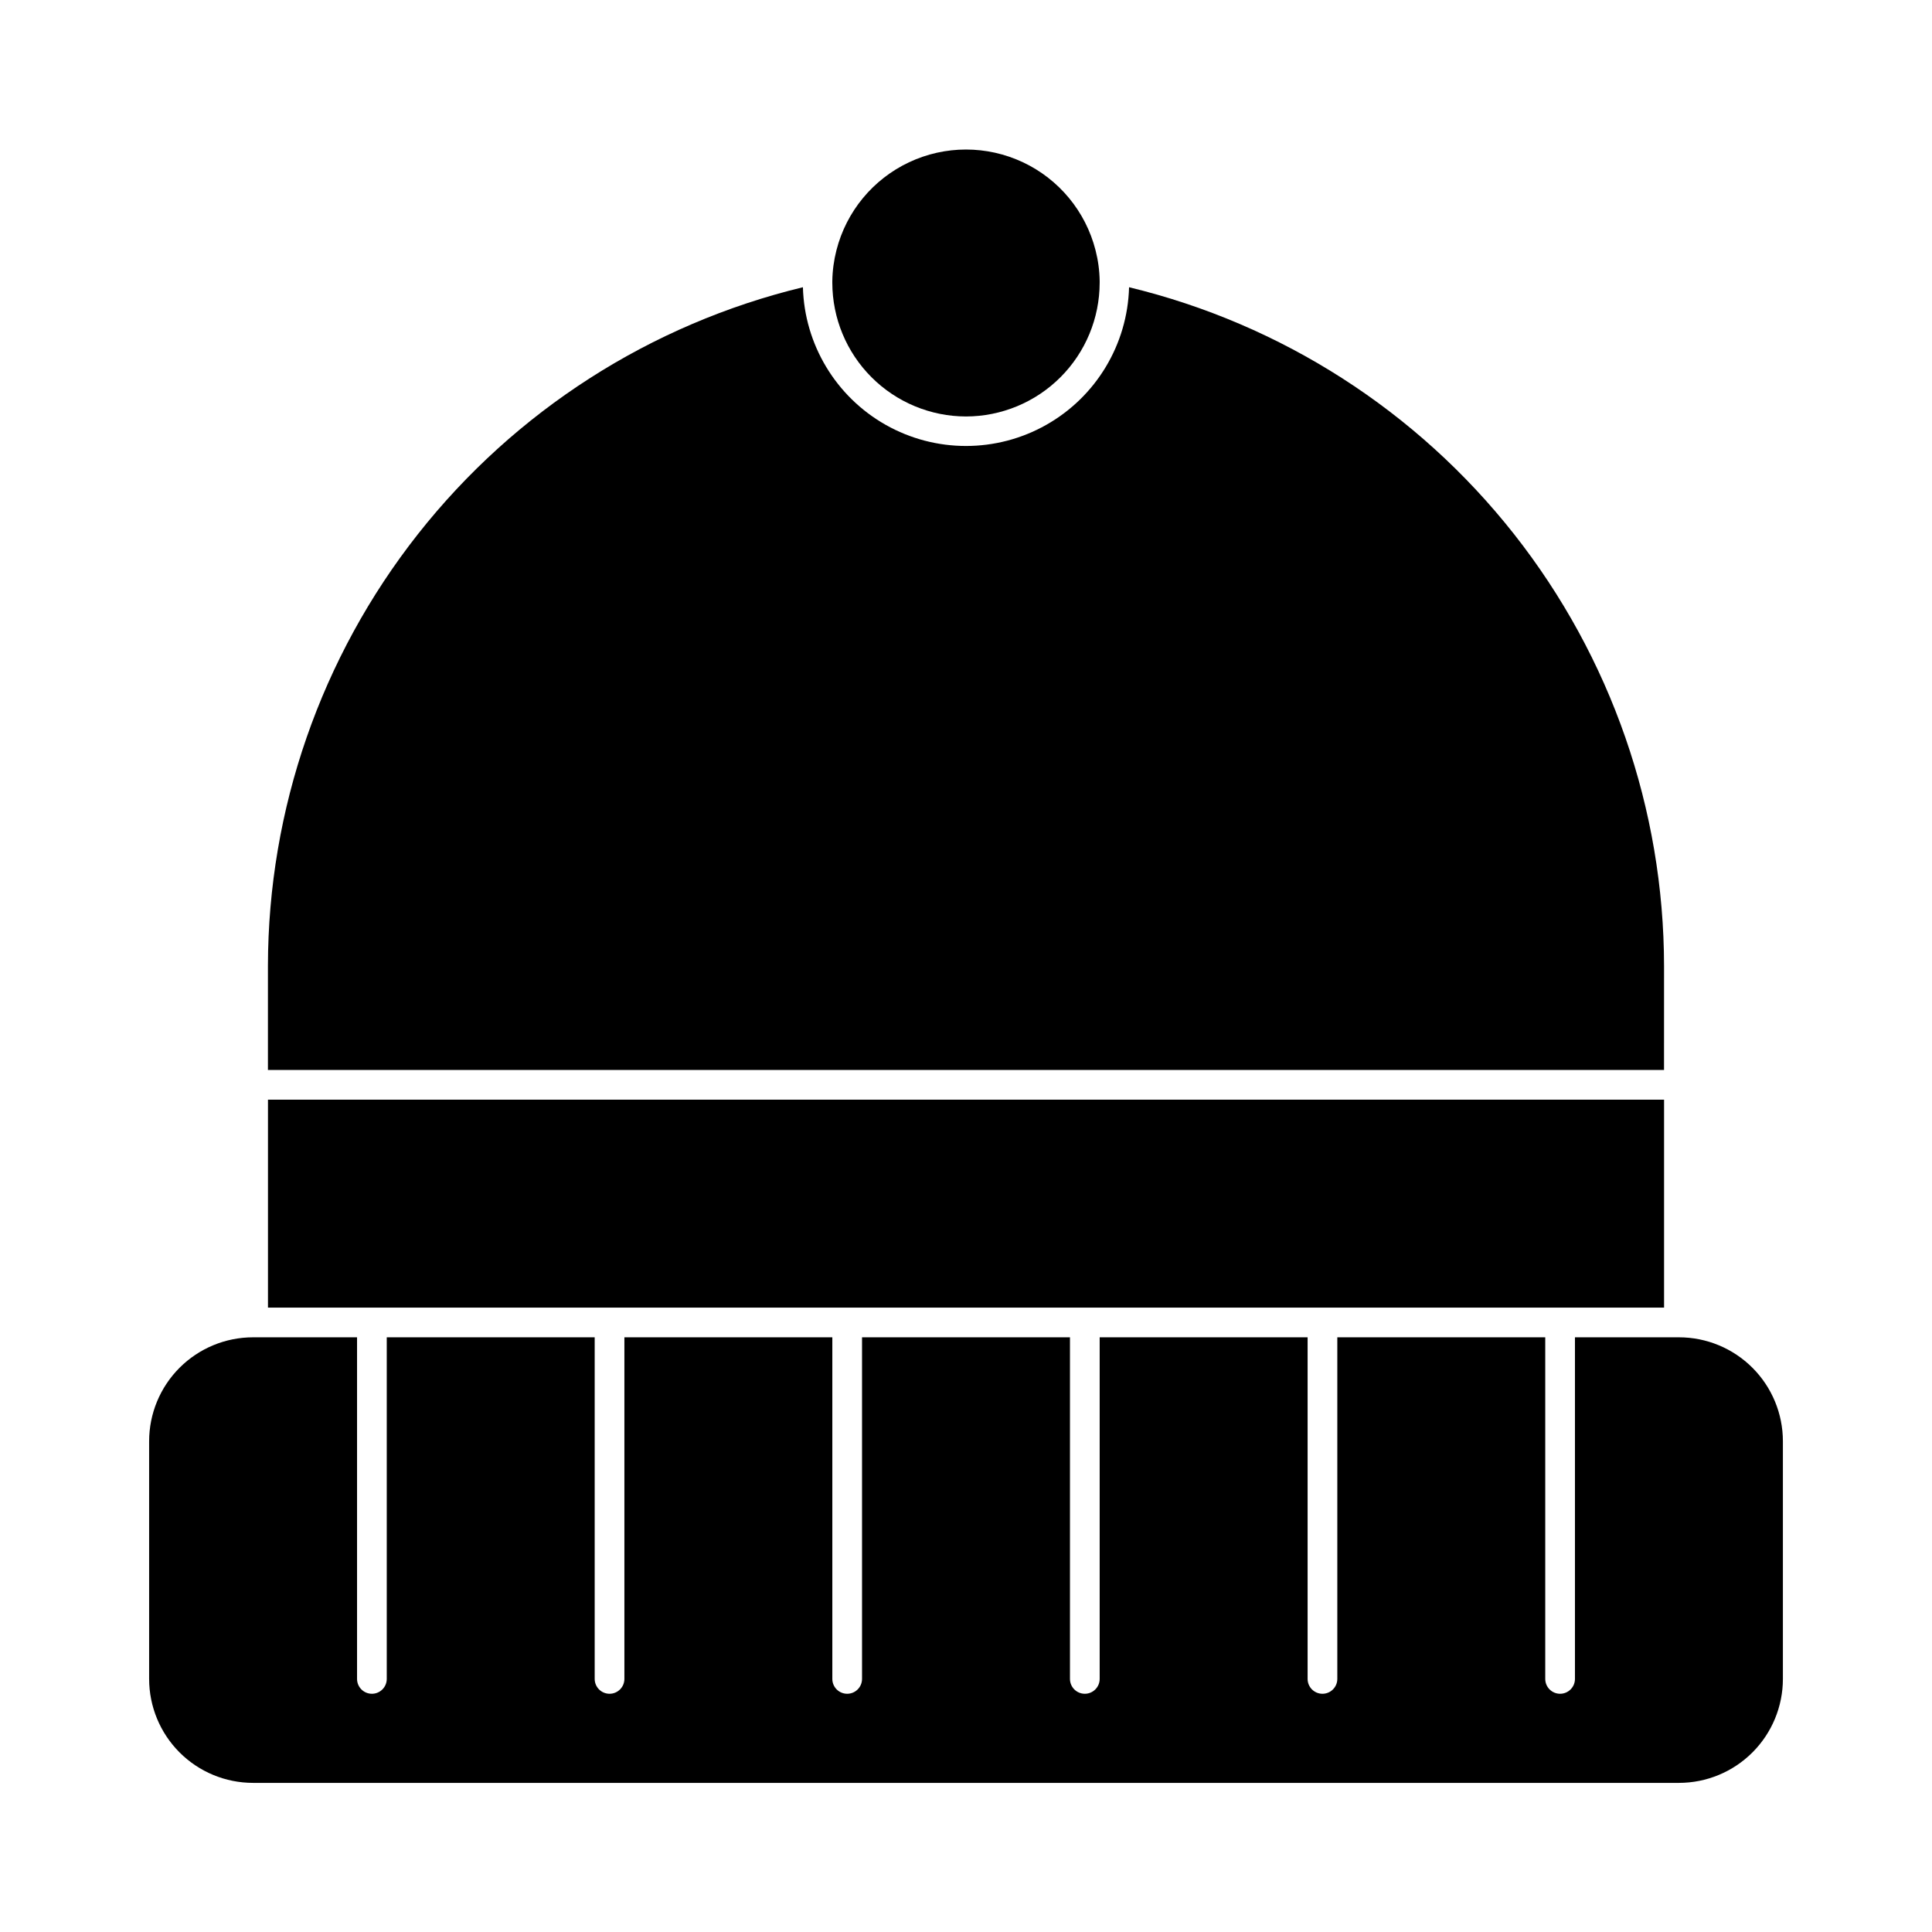
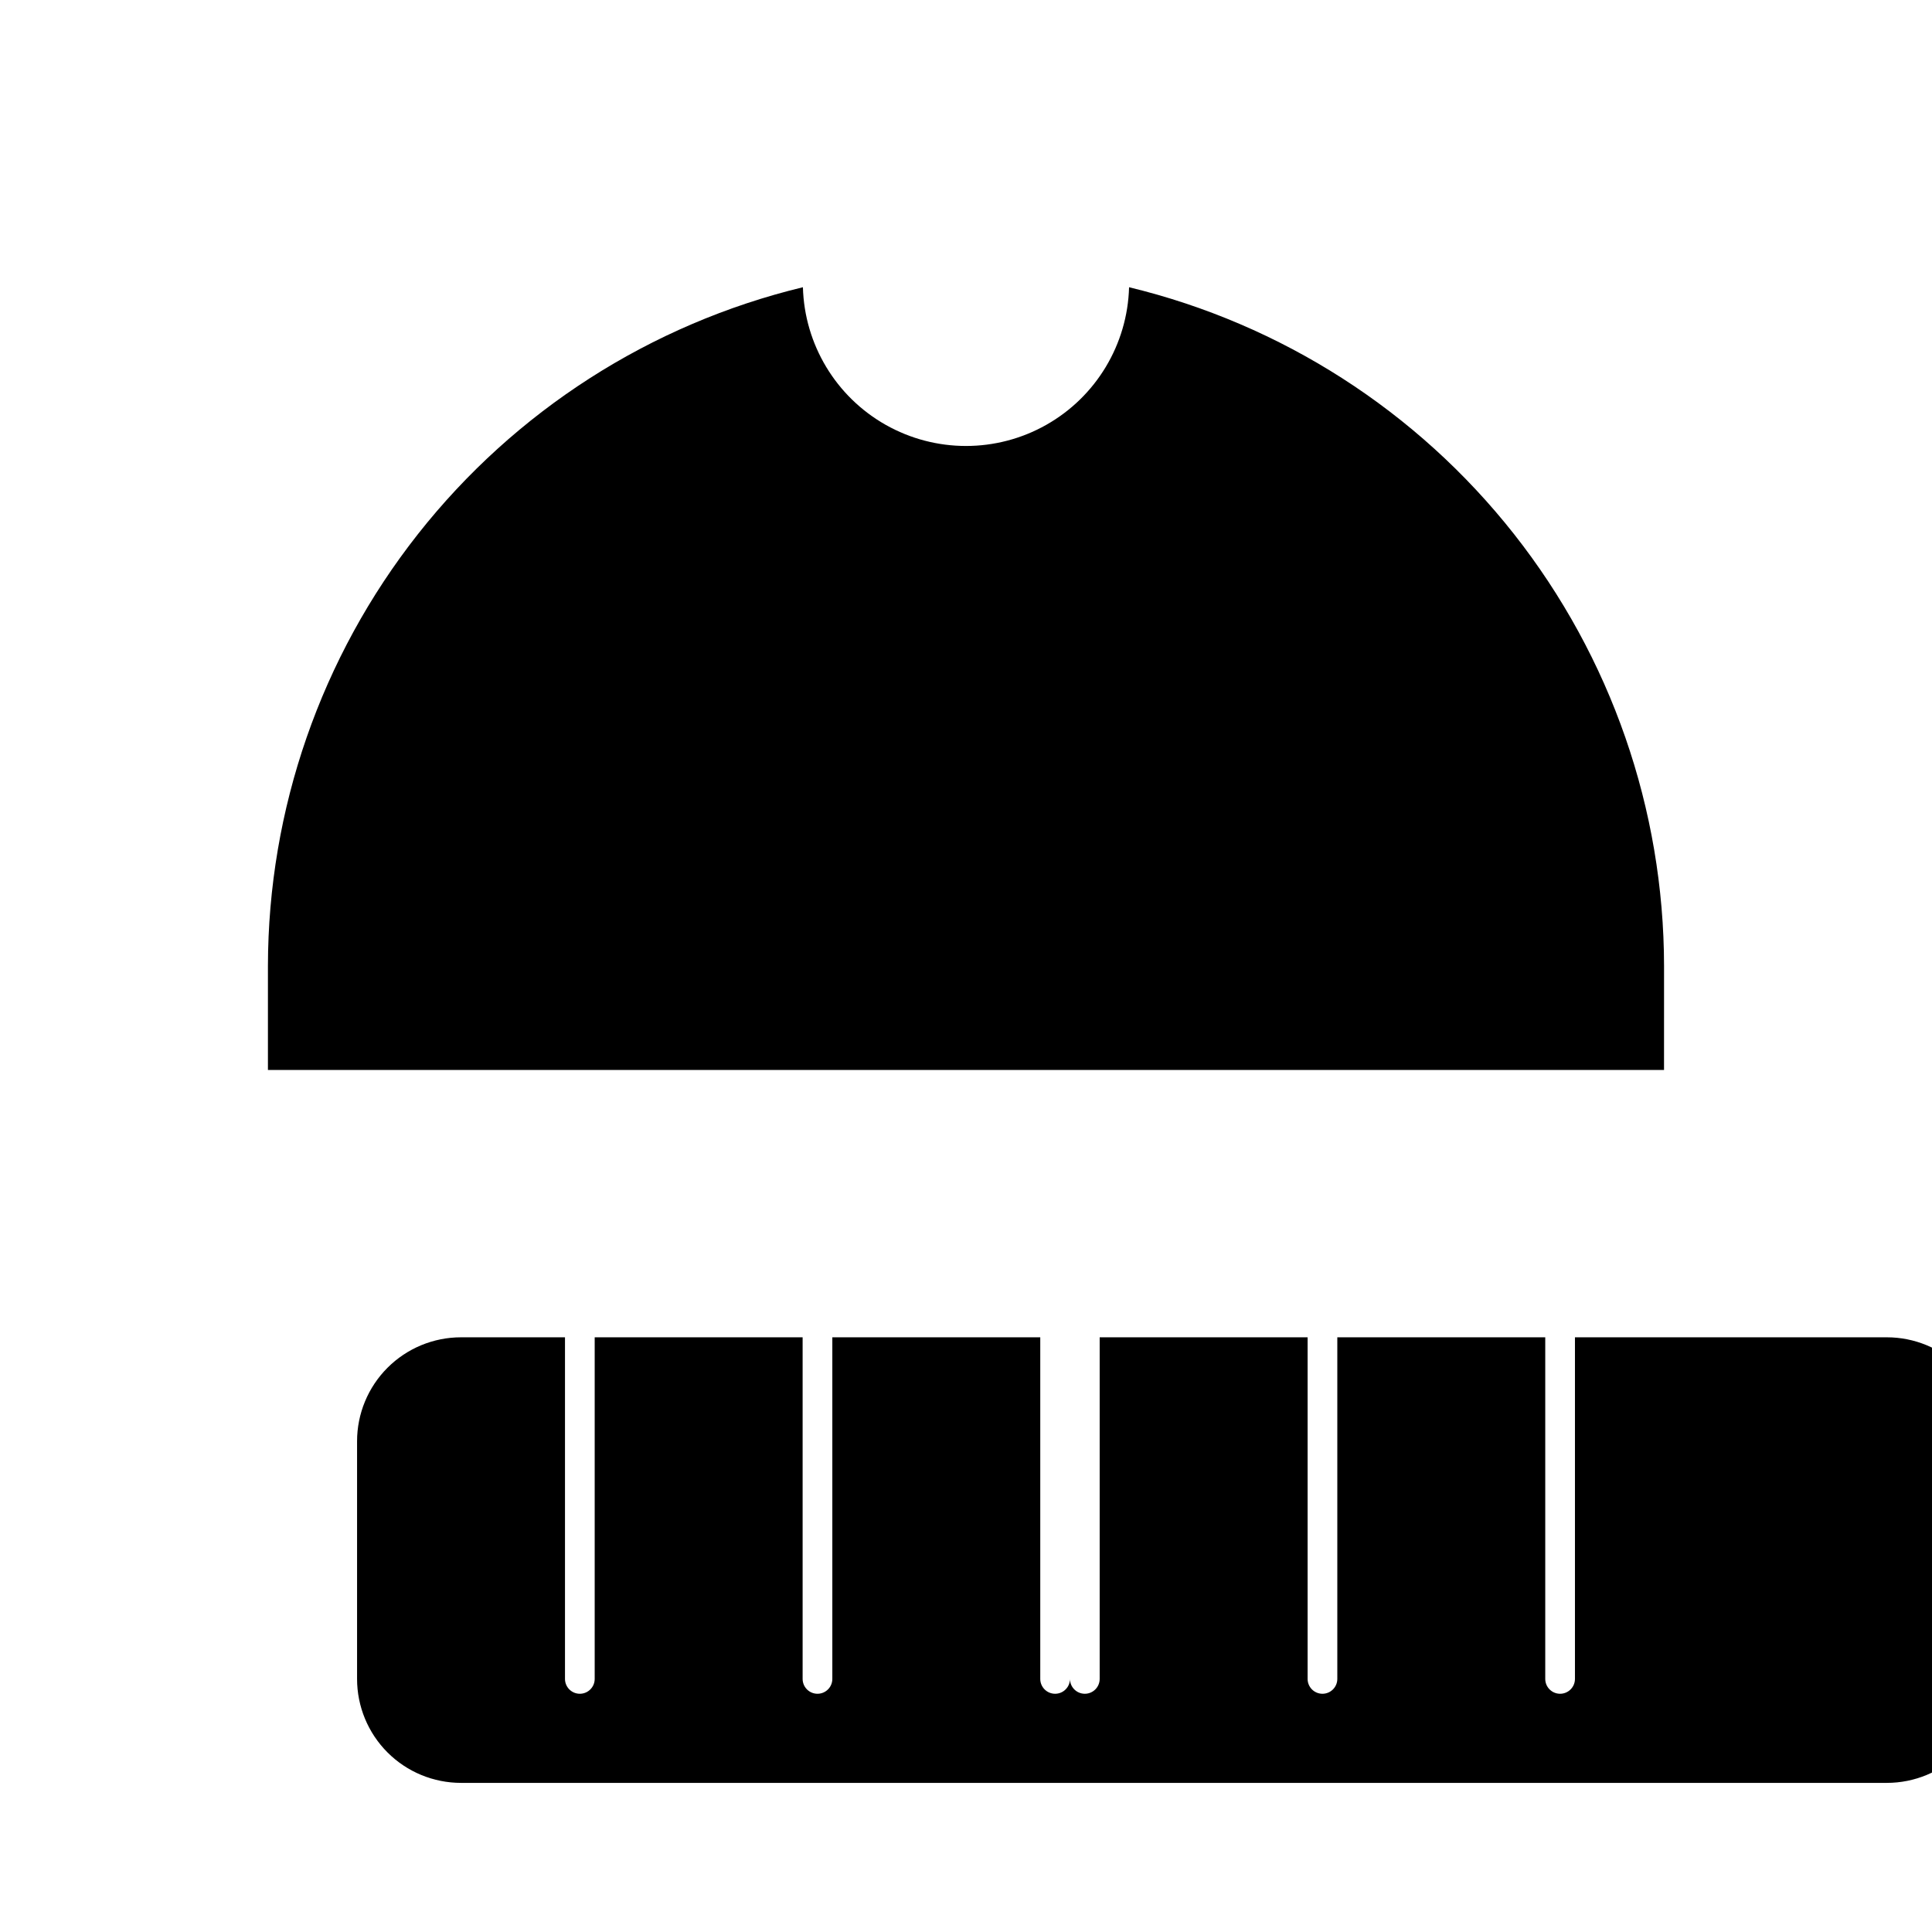
<svg xmlns="http://www.w3.org/2000/svg" fill="#000000" width="800px" height="800px" version="1.1" viewBox="144 144 512 512">
  <g>
-     <path d="m588.93 498.4h-27.551v90.527c0 2.176-1.762 3.938-3.938 3.938-2.172 0-3.934-1.762-3.934-3.938v-90.527h-55.105v90.527c0 2.176-1.762 3.938-3.938 3.938-2.172 0-3.934-1.762-3.934-3.938v-90.527h-55.105v90.527c0 2.176-1.762 3.938-3.934 3.938-2.176 0-3.938-1.762-3.938-3.938v-90.527h-55.105v90.527c0 2.176-1.762 3.938-3.934 3.938-2.176 0-3.938-1.762-3.938-3.938v-90.527h-55.105v90.527c0 2.176-1.762 3.938-3.934 3.938-2.176 0-3.938-1.762-3.938-3.938v-90.527h-55.105v90.527c0 2.176-1.762 3.938-3.934 3.938-2.176 0-3.938-1.762-3.938-3.938v-90.527h-27.551c-7.309 0-14.316 2.902-19.484 8.07-5.164 5.168-8.066 12.176-8.066 19.48v62.977c0 7.309 2.902 14.316 8.066 19.484 5.168 5.168 12.176 8.07 19.484 8.07h377.86c7.309 0 14.316-2.902 19.484-8.07 5.168-5.168 8.07-12.176 8.07-19.484v-62.977c0-7.305-2.902-14.312-8.07-19.48-5.168-5.168-12.176-8.07-19.484-8.07z" />
-     <path d="m557.44 490.53h27.555v-55.105h-369.98v55.105z" />
+     <path d="m588.93 498.4h-27.551v90.527c0 2.176-1.762 3.938-3.938 3.938-2.172 0-3.934-1.762-3.934-3.938v-90.527h-55.105v90.527c0 2.176-1.762 3.938-3.938 3.938-2.172 0-3.934-1.762-3.934-3.938v-90.527h-55.105v90.527c0 2.176-1.762 3.938-3.934 3.938-2.176 0-3.938-1.762-3.938-3.938v-90.527v90.527c0 2.176-1.762 3.938-3.934 3.938-2.176 0-3.938-1.762-3.938-3.938v-90.527h-55.105v90.527c0 2.176-1.762 3.938-3.934 3.938-2.176 0-3.938-1.762-3.938-3.938v-90.527h-55.105v90.527c0 2.176-1.762 3.938-3.934 3.938-2.176 0-3.938-1.762-3.938-3.938v-90.527h-27.551c-7.309 0-14.316 2.902-19.484 8.07-5.164 5.168-8.066 12.176-8.066 19.48v62.977c0 7.309 2.902 14.316 8.066 19.484 5.168 5.168 12.176 8.07 19.484 8.07h377.86c7.309 0 14.316-2.902 19.484-8.07 5.168-5.168 8.07-12.176 8.07-19.484v-62.977c0-7.305-2.902-14.312-8.07-19.48-5.168-5.168-12.176-8.07-19.484-8.07z" />
    <path d="m584.99 400c-0.051-41.535-14.059-81.848-39.766-114.47-25.711-32.621-61.637-55.656-102.01-65.41-0.41 15.164-8.734 29.004-21.938 36.469s-29.355 7.465-42.559 0-21.527-21.305-21.938-36.469c-40.375 9.754-76.297 32.789-102.01 65.41-25.711 32.621-39.715 72.934-39.766 114.47v27.551h369.98z" />
-     <path d="m400 254.37c9.391-0.016 18.391-3.754 25.031-10.395 6.641-6.637 10.375-15.641 10.391-25.031v-0.473c-0.039-2.762-0.41-5.512-1.102-8.188-2.617-10.238-9.664-18.773-19.227-23.277-9.559-4.504-20.633-4.504-30.191 0s-16.609 13.039-19.227 23.277c-0.691 2.676-1.059 5.426-1.102 8.188v0.473c0.016 9.391 3.75 18.395 10.391 25.031 6.641 6.641 15.645 10.379 25.035 10.395z" />
  </g>
</svg>